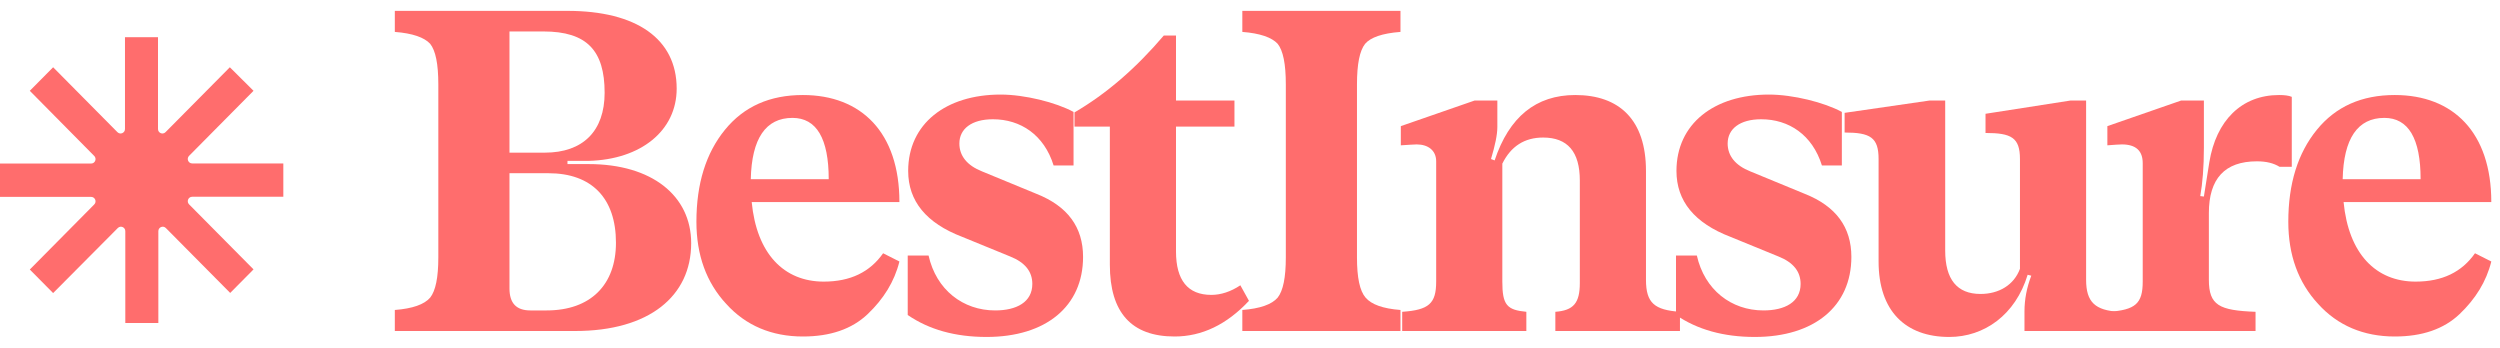
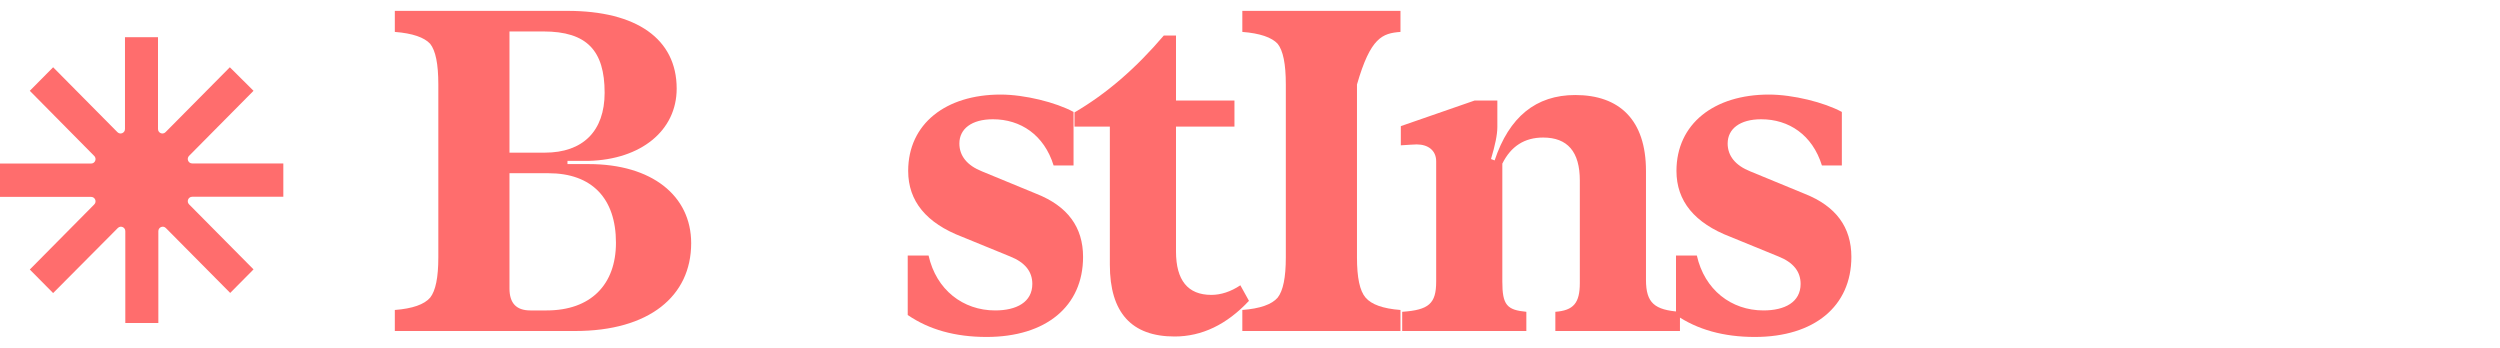
<svg xmlns="http://www.w3.org/2000/svg" width="115" height="16" viewBox="0 0 115 16" fill="none">
  <path d="M26.104 7.548V7.4H27.083C29.48 7.337 31.127 6.012 31.127 4.076C31.127 1.783 29.272 0.5 26.104 0.5H18.162V1.468C18.975 1.531 19.517 1.72 19.788 2.015C20.038 2.33 20.163 2.94 20.163 3.887V11.839C20.163 12.765 20.038 13.375 19.788 13.691C19.517 14.006 18.975 14.196 18.162 14.259V15.226H26.458C29.855 15.226 31.794 13.628 31.794 11.187C31.794 8.999 29.981 7.548 27.083 7.548H26.104ZM24.999 1.447C27 1.447 27.813 2.33 27.813 4.266C27.813 6.033 26.812 7.022 25.061 7.022H23.436V1.447H24.999ZM24.395 14.28C23.748 14.28 23.436 13.943 23.436 13.27V7.968H25.228C27.229 7.968 28.334 9.126 28.334 11.166C28.334 13.102 27.167 14.28 25.145 14.28H24.395Z" fill="#FF6D6D" />
-   <path d="M37.892 12.954C36.058 12.954 34.807 11.671 34.578 9.294H41.373C41.373 6.096 39.622 4.371 36.933 4.371C35.412 4.371 34.224 4.897 33.348 5.97C32.473 7.043 32.035 8.452 32.035 10.198C32.035 11.734 32.493 12.996 33.411 13.985C34.307 14.974 35.495 15.479 36.933 15.479C38.184 15.479 39.184 15.142 39.914 14.448C40.643 13.754 41.144 12.954 41.373 12.029L40.623 11.65C40.018 12.513 39.122 12.954 37.892 12.954ZM36.454 5.423C37.559 5.423 38.121 6.37 38.121 8.242H34.536C34.578 6.37 35.224 5.423 36.454 5.423Z" fill="#FF6D6D" />
  <path d="M45.382 15.5C48.112 15.5 49.821 14.091 49.821 11.818C49.821 10.451 49.113 9.483 47.674 8.915L45.173 7.884C44.485 7.611 44.131 7.169 44.131 6.601C44.131 5.928 44.694 5.486 45.673 5.486C46.945 5.486 48.029 6.201 48.466 7.611H49.383V5.149C48.571 4.708 47.132 4.35 46.028 4.35C43.506 4.35 41.776 5.696 41.776 7.863C41.776 9.252 42.609 10.262 44.256 10.893L46.465 11.797C47.153 12.071 47.487 12.492 47.487 13.06C47.487 13.901 46.757 14.28 45.778 14.28C44.298 14.28 43.068 13.333 42.714 11.755H41.755V14.49C42.734 15.163 43.943 15.5 45.382 15.5Z" fill="#FF6D6D" />
  <path d="M54.033 15.479C55.284 15.479 56.43 14.932 57.452 13.838L57.056 13.123C56.618 13.417 56.159 13.565 55.722 13.565C54.638 13.565 54.096 12.891 54.096 11.566V5.823H56.785V4.623H54.096V1.636H53.533C52.262 3.13 50.907 4.308 49.427 5.17V5.823H51.053V12.176C51.053 14.385 52.053 15.479 54.033 15.479Z" fill="#FF6D6D" />
-   <path d="M62.421 3.887C62.421 2.94 62.546 2.33 62.796 2.015C63.046 1.72 63.588 1.531 64.422 1.468V0.5H57.147V1.468C57.96 1.531 58.502 1.72 58.773 2.015C59.023 2.33 59.148 2.94 59.148 3.887V11.839C59.148 12.765 59.023 13.375 58.773 13.691C58.502 14.006 57.96 14.196 57.147 14.259V15.226H64.422V14.259C63.609 14.196 63.088 14.006 62.817 13.691C62.546 13.375 62.421 12.765 62.421 11.839V3.887Z" fill="#FF6D6D" />
+   <path d="M62.421 3.887C63.046 1.72 63.588 1.531 64.422 1.468V0.5H57.147V1.468C57.96 1.531 58.502 1.72 58.773 2.015C59.023 2.33 59.148 2.94 59.148 3.887V11.839C59.148 12.765 59.023 13.375 58.773 13.691C58.502 14.006 57.96 14.196 57.147 14.259V15.226H64.422V14.259C63.609 14.196 63.088 14.006 62.817 13.691C62.546 13.375 62.421 12.765 62.421 11.839V3.887Z" fill="#FF6D6D" />
  <path d="M77.278 14.343C76.111 14.259 75.715 13.943 75.715 12.87V7.863C75.715 5.507 74.485 4.371 72.463 4.371C70.65 4.371 69.42 5.381 68.753 7.379L68.586 7.316C68.774 6.685 68.878 6.201 68.878 5.844V4.623H67.836L64.438 5.802V6.685C64.793 6.664 65.043 6.643 65.168 6.643C65.689 6.643 66.064 6.917 66.064 7.421V12.954C66.064 13.964 65.731 14.259 64.501 14.343V15.226H70.212V14.343C69.316 14.259 69.107 14.027 69.107 12.954V7.527C69.503 6.727 70.129 6.327 70.983 6.327C72.109 6.327 72.672 6.98 72.672 8.305V13.018C72.672 13.943 72.38 14.28 71.546 14.343V15.226H77.278V14.343Z" fill="#FF6D6D" />
  <path d="M80.723 15.5C83.453 15.5 85.163 14.091 85.163 11.818C85.163 10.451 84.454 9.483 83.016 8.915L80.514 7.884C79.827 7.611 79.472 7.169 79.472 6.601C79.472 5.928 80.035 5.486 81.015 5.486C82.286 5.486 83.37 6.201 83.808 7.611H84.725V5.149C83.912 4.708 82.474 4.35 81.369 4.35C78.847 4.35 77.117 5.696 77.117 7.863C77.117 9.252 77.951 10.262 79.597 10.893L81.807 11.797C82.495 12.071 82.828 12.492 82.828 13.06C82.828 13.901 82.099 14.28 81.119 14.28C79.639 14.28 78.409 13.333 78.055 11.755H77.096V14.49C78.076 15.163 79.285 15.5 80.723 15.5Z" fill="#FF6D6D" />
-   <path d="M97.483 14.343C96.378 14.28 95.961 13.901 95.961 12.87V4.623H95.253L91.334 5.234V6.117C92.522 6.117 92.918 6.327 92.918 7.316V12.365C92.647 13.102 91.959 13.522 91.105 13.522C90.021 13.522 89.479 12.849 89.479 11.524V4.623H88.77L84.852 5.191V6.096C86.04 6.096 86.415 6.327 86.415 7.316V12.029C86.415 14.301 87.645 15.5 89.666 15.5C91.271 15.5 92.71 14.49 93.272 12.639L93.439 12.681C93.231 13.228 93.126 13.775 93.126 14.322V15.226H97.483V14.343Z" fill="#FF6D6D" />
-   <path d="M104.839 4.371C103.109 4.371 101.941 5.549 101.629 7.464L101.379 9.041L101.212 9.02C101.316 8.431 101.379 7.695 101.379 6.79V4.623H100.336L96.939 5.802V6.685C97.252 6.664 97.46 6.643 97.606 6.643C98.252 6.643 98.565 6.938 98.565 7.506V12.954C98.565 13.964 98.231 14.259 97.001 14.343V15.226H103.755V14.343C102.087 14.28 101.608 14.048 101.608 12.87V9.799C101.608 8.221 102.337 7.421 103.817 7.421C104.255 7.421 104.589 7.506 104.86 7.674H105.422V4.455C105.276 4.392 105.068 4.371 104.839 4.371Z" fill="#FF6D6D" />
-   <path d="M111.119 12.954C109.285 12.954 108.034 11.671 107.805 9.294H114.6C114.6 6.096 112.849 4.371 110.16 4.371C108.639 4.371 107.451 4.897 106.575 5.97C105.7 7.043 105.262 8.452 105.262 10.198C105.262 11.734 105.721 12.996 106.638 13.985C107.534 14.974 108.722 15.479 110.16 15.479C111.411 15.479 112.411 15.142 113.141 14.448C113.87 13.754 114.371 12.954 114.6 12.029L113.85 11.65C113.245 12.513 112.349 12.954 111.119 12.954ZM109.681 5.423C110.786 5.423 111.348 6.37 111.348 8.242H107.763C107.805 6.37 108.451 5.423 109.681 5.423Z" fill="#FF6D6D" />
  <path d="M13.033 9.051H8.841C8.66 9.051 8.57 9.271 8.697 9.4L11.662 12.392L10.589 13.475L7.629 10.489C7.502 10.36 7.284 10.451 7.284 10.633V14.859H5.764V10.633C5.764 10.451 5.547 10.36 5.419 10.489L2.444 13.481L1.371 12.398L4.335 9.405C4.463 9.277 4.373 9.057 4.192 9.057H0V7.523H4.192C4.373 7.523 4.463 7.303 4.335 7.174L1.371 4.177L2.444 3.094L5.403 6.081C5.531 6.209 5.749 6.118 5.749 5.936V1.71H7.268V5.936C7.268 6.118 7.486 6.209 7.613 6.081L10.573 3.094L11.662 4.177L8.697 7.169C8.57 7.298 8.66 7.518 8.841 7.518H13.033V9.051Z" fill="#FF6D6D" />
</svg>